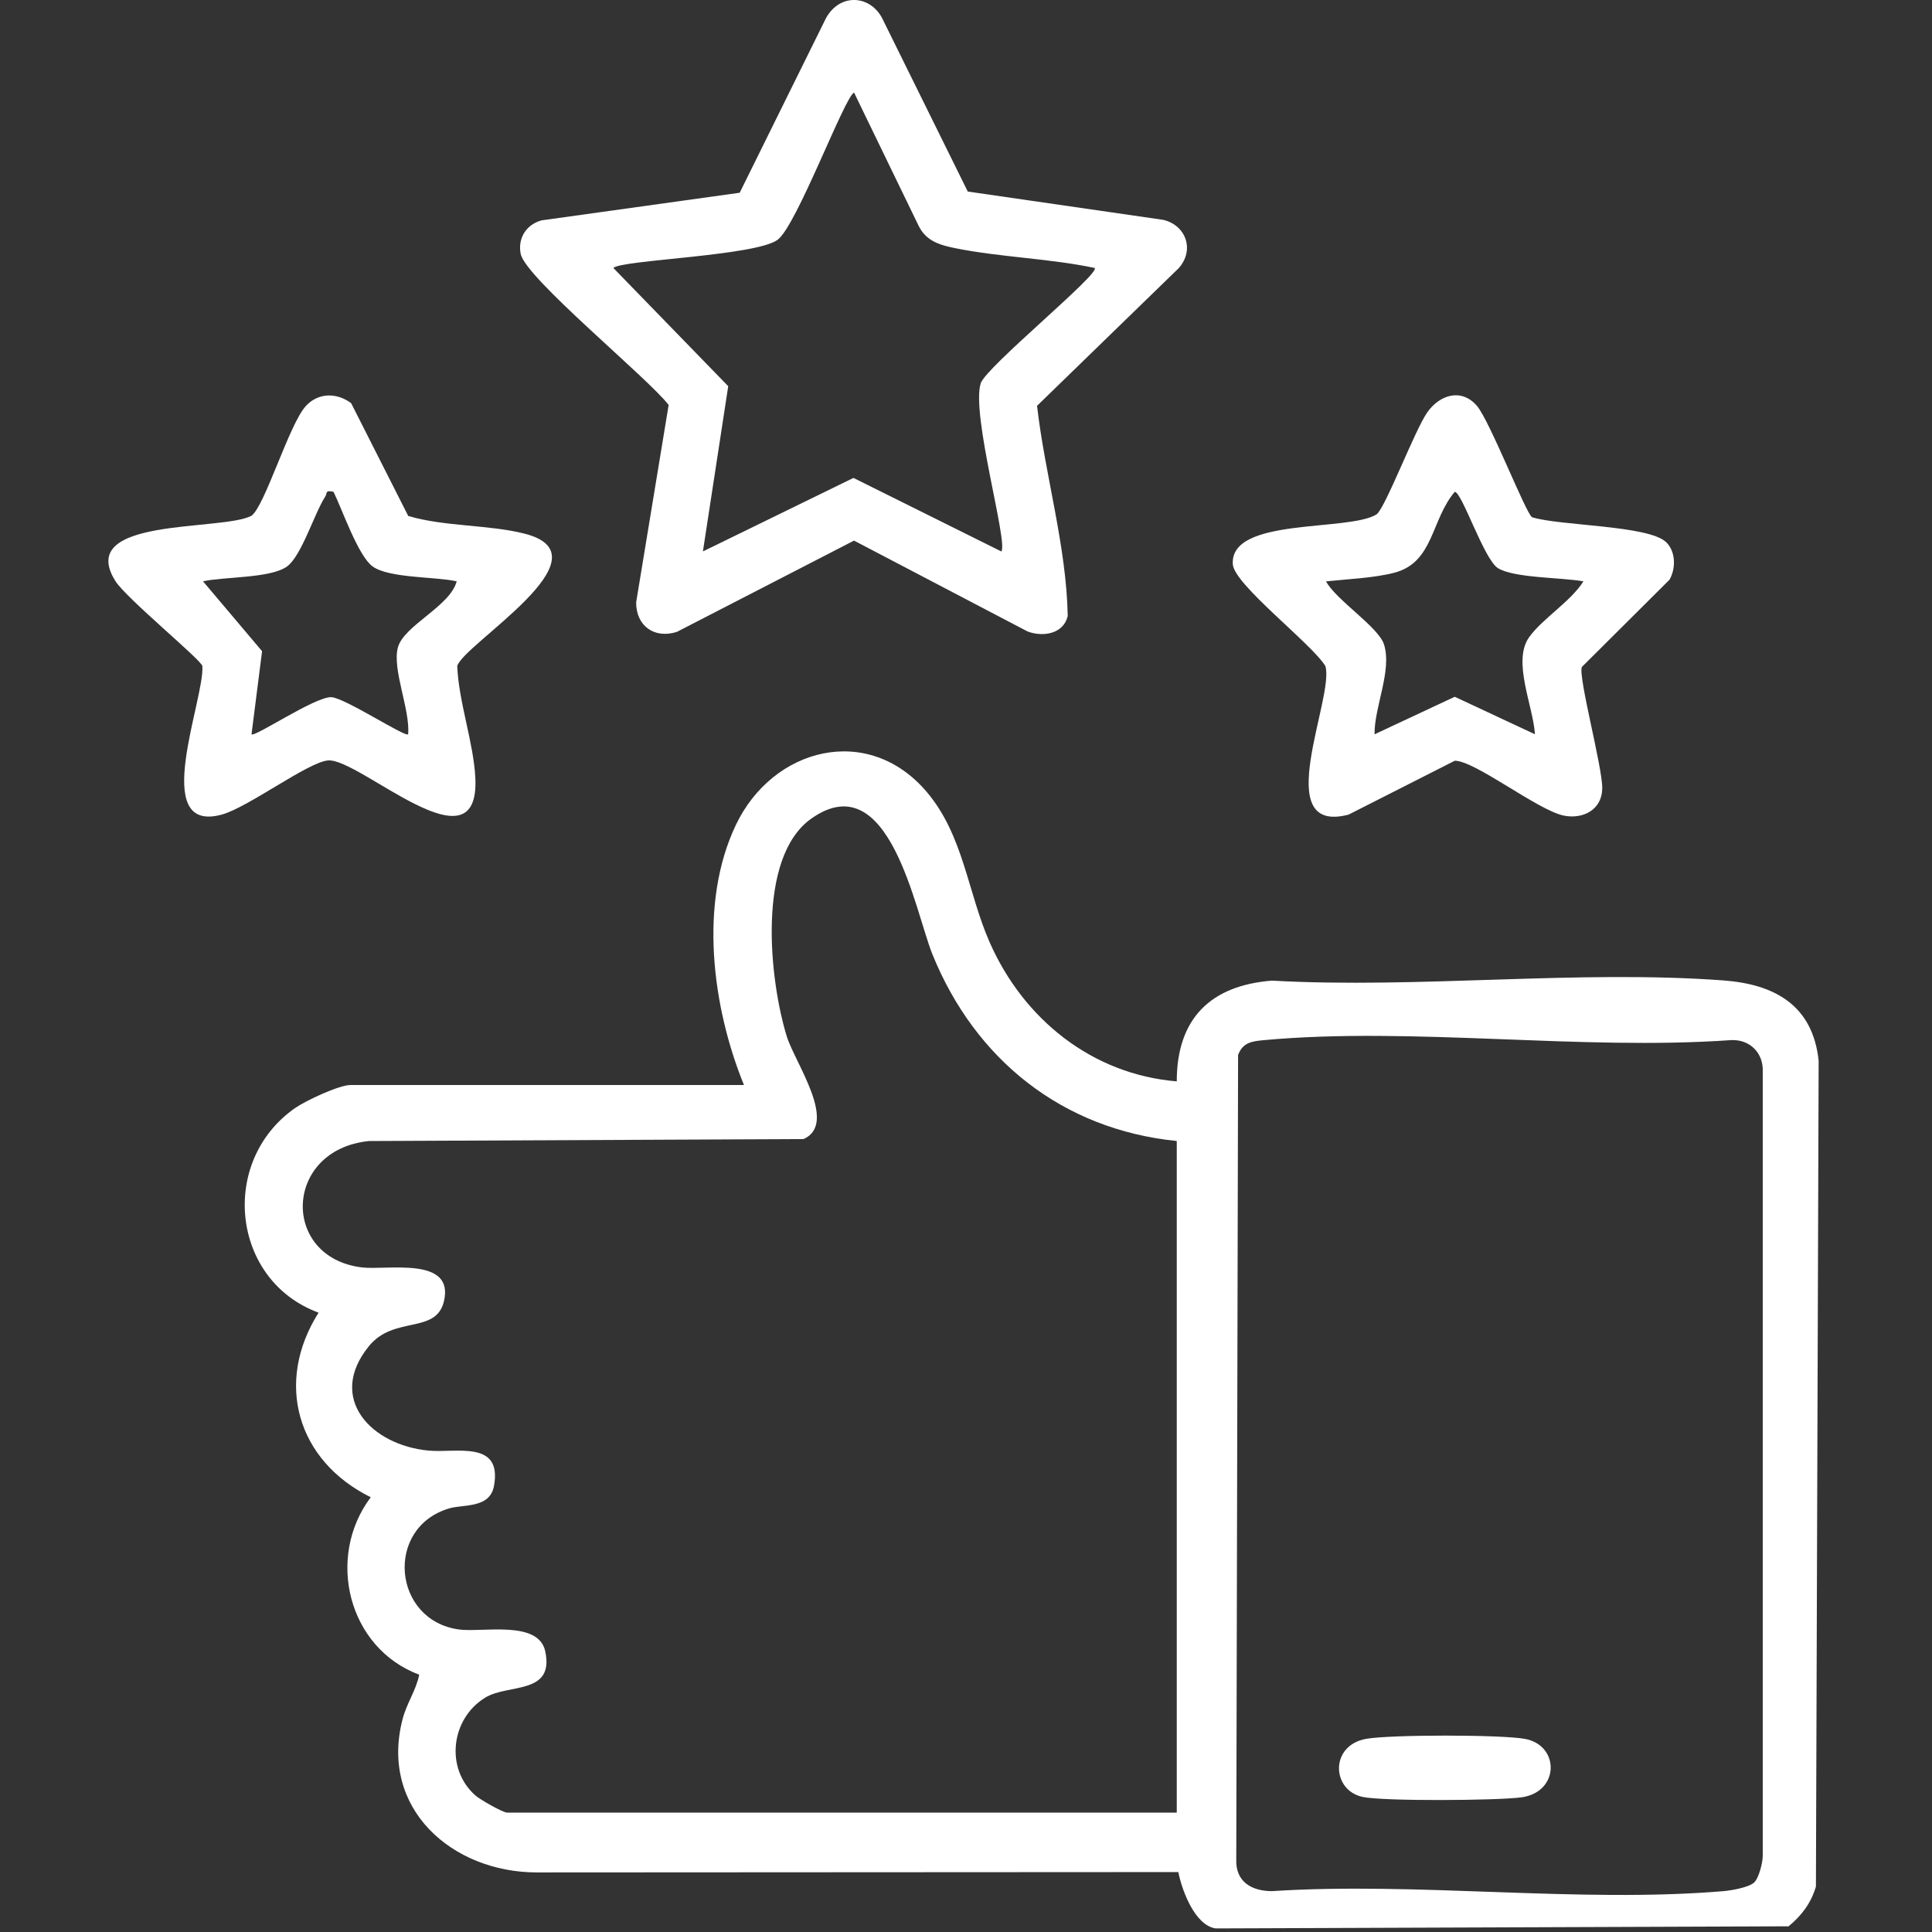
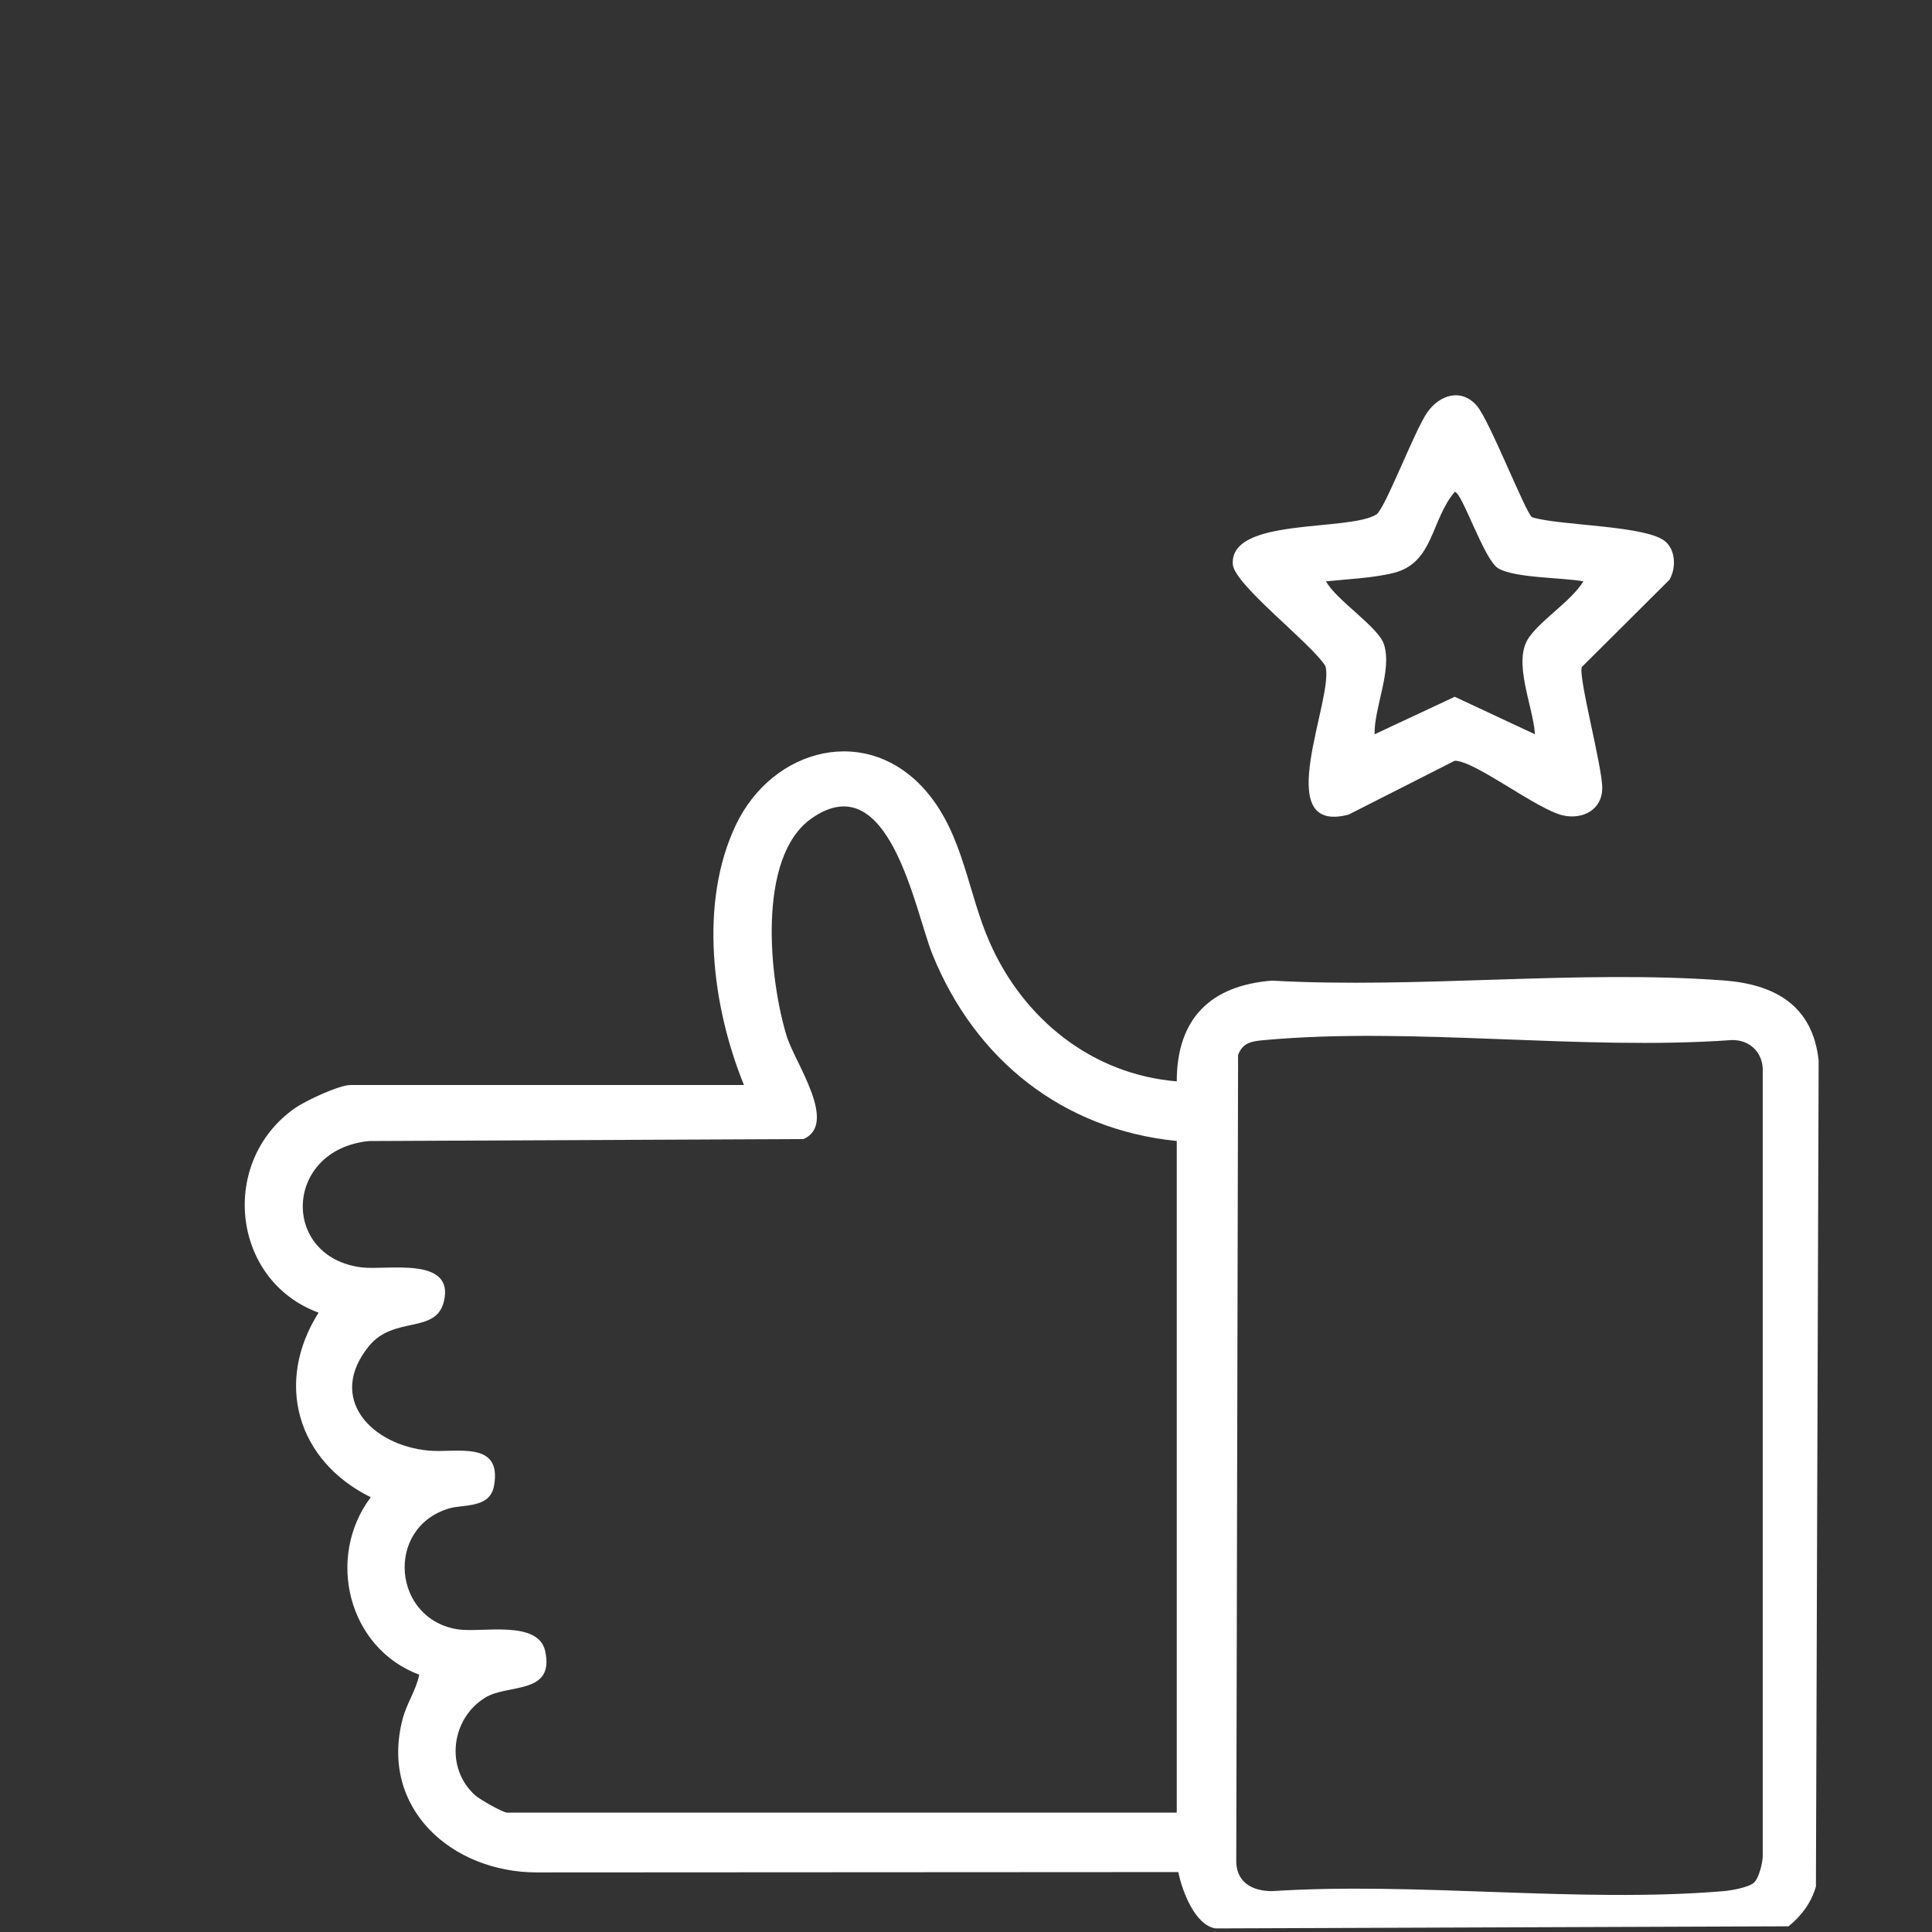
<svg xmlns="http://www.w3.org/2000/svg" id="Layer_1" version="1.1" viewBox="0 0 384 384">
  <rect x="0" y="0" width="384" height="384" fill="#333333" stroke="none" />
  <defs>
    <style>
      .st0 {
        fill: #fff;
      }
    </style>
  </defs>
-   <path class="st0" d="M175.31,3.57l17.04,34.5,38.87,5.63c4.48,1.06,6.28,5.96,3.07,9.59l-28.17,27.37c1.61,13.93,5.83,27.77,6.1,41.78-.84,3.55-4.87,4.22-7.96,3.08l-34.52-18.07-35.2,18.14c-4.46,1.43-8.12-1.16-8.1-5.87l6.46-39.23c-4.2-5.44-28.4-25.2-29.4-30-.65-3.11,1.1-5.87,4.14-6.69l39.38-5.49L164.19,3.57c2.81-5,8.72-4.52,11.12,0ZM217.58,53.26c-8.92-1.89-18.76-2.13-27.61-3.91-3.12-.63-5.88-1.39-7.39-4.48l-12.83-26.47c-1.92.9-11.45,26.59-15.22,29.28-4.52,3.23-30.99,3.97-32.62,5.58l22.83,23.5-5.03,32.84,29.92-14.61,29.4,14.62c1.36-1.85-6.03-27.22-4.11-33.41,1-3.22,23.8-21.81,22.66-22.94Z" />
  <path class="st0" d="M147.87,215.66c-6.31-15.48-9.02-36.12-1.62-51.68,7.33-15.41,26.31-20.33,37.97-6.55,7.28,8.6,8.12,19.93,12.46,29.81,6.71,15.27,20.31,26.29,37.21,27.69,0-12.5,6.75-19.07,18.92-20.02,29.22,1.63,60.81-2.19,89.75-.04,10.23.76,17.74,4.98,18.91,15.94l-.54,164.15c-.96,3.27-2.83,5.78-5.44,7.91l-113.85.42c-4.12-.57-6.7-7.48-7.44-11.2l-127.52.07c-16.9-.02-31.26-12.76-26.67-30.44.85-3.27,2.68-5.7,3.31-8.86-14.19-5.31-18.58-23.37-9.63-35.27-14.59-7.2-19.19-22.74-10.37-36.69-17.28-6.33-19.89-30.01-4.68-40.66,2.06-1.44,8.73-4.58,10.99-4.58h78.24ZM233.89,226.78c-22.73-2.28-40.08-16.18-48.56-37.09-3.43-8.45-8.54-37.95-24.06-27-10.96,7.73-8.35,32.16-4.88,43.34,1.62,5.2,10.23,17.27,3.33,20.37l-86.37.39c-17,1.7-17.62,23.15-1.41,25.12,4.91.6,18.45-2.28,16.29,6.75-1.58,6.59-9.92,2.77-14.9,8.89-8.48,10.41.53,19.73,11.89,20.77,5.43.5,14.65-2.14,12.96,7.03-.83,4.51-6.05,3.6-8.92,4.46-12.86,3.84-11.22,22.24,1.94,24.06,4.64.64,15.83-1.94,17.17,4.34,1.86,8.7-7.36,6.41-11.92,9.2-6.84,4.18-8.05,14.11-1.93,19.48.88.78,5.43,3.38,6.26,3.38h133.11v-133.48ZM348.65,374.16c.93-.86,1.72-3.95,1.71-5.33v-155.8c.17-3.76-2.58-6.48-6.31-6.3-29.86,2.12-63.34-2.69-92.77,0-2.39.22-4.25.42-5.2,2.96l-.36,159.89c-.17,4.39,3.01,6.28,7.05,6.3,29.06-1.88,61.08,2.41,89.79,0,1.54-.13,5.04-.74,6.08-1.71Z" />
  <path class="st0" d="M304.49,102.8c5.49,1.73,22.99,1.58,26.61,4.91,1.96,1.8,2.04,5.22.73,7.51l-17.43,17.35c-.75,2,4.13,19.95,4.06,24.16s-3.81,6.14-7.63,5.38c-5.12-1.02-17.63-10.91-21.68-10.91l-21.11,10.71c-15.85,4.14-2.74-23.26-4.61-29.52-2.66-4.41-18.14-16.18-18.4-20.24-.61-9.41,22.99-6.42,28.58-9.92,1.79-1.36,7.6-16.79,10.1-20.31s6.82-4.81,9.87-1.22c2.51,2.96,9.69,21.3,10.91,22.09ZM314.72,115.55c-4.11-.78-13.84-.63-17.01-2.64-2.78-1.77-7.15-15.15-8.57-15.15-4.76,5.6-4.16,14.07-12.07,16.09-4.09,1.05-9.26,1.25-13.51,1.7,1.95,3.68,10.44,9.07,11.53,12.56,1.62,5.19-1.95,12.4-1.89,17.84l15.94-7.46,15.94,7.45c-.34-5.61-4.57-14.55-1.14-19.31,2.68-3.72,8.19-7.01,10.78-11.08Z" />
-   <path class="st0" d="M69.8,80.15l11.34,22.4c7.15,2.14,16.16,1.72,23.17,3.53,17.25,4.45-12.3,22-13.43,26.31.29,7.16,3.22,15.11,3.59,22.1,1.04,19.24-22.91-3.76-29.23-3.35-3.93.26-15.91,9.34-21.17,10.77-14.48,3.93-3.35-22.96-3.85-29.54-.3-1.29-15.11-13.44-17.27-16.86-8.08-12.81,21-9.88,27-12.98,2.66-1.81,7.5-18.17,10.82-21.81,2.49-2.73,6.18-2.71,9.03-.58ZM66.29,97.75c-1.73-.38-1.19.23-1.65.95-2.17,3.36-4.72,11.82-7.59,13.89-3.29,2.37-12.44,2.01-16.7,2.95l11.74,13.89-2.1,16.51c.52.71,12.66-7.52,15.87-7.37,2.67.12,14.75,8.05,15.26,7.37.43-4.87-3.2-12.86-2.04-17.24s10.41-8.2,11.69-13.16c-4.26-.95-13.41-.59-16.7-2.95-2.89-2.08-6.05-11.34-7.78-14.84Z" />
-   <path class="st0" d="M271.52,345.61c4.83-.86,26.71-.86,31.54,0,6.98,1.25,6.96,10.56-.63,11.62-4.63.65-27.58.82-31.66-.09-6.14-1.37-6.47-10.24.76-11.53Z" />
</svg>